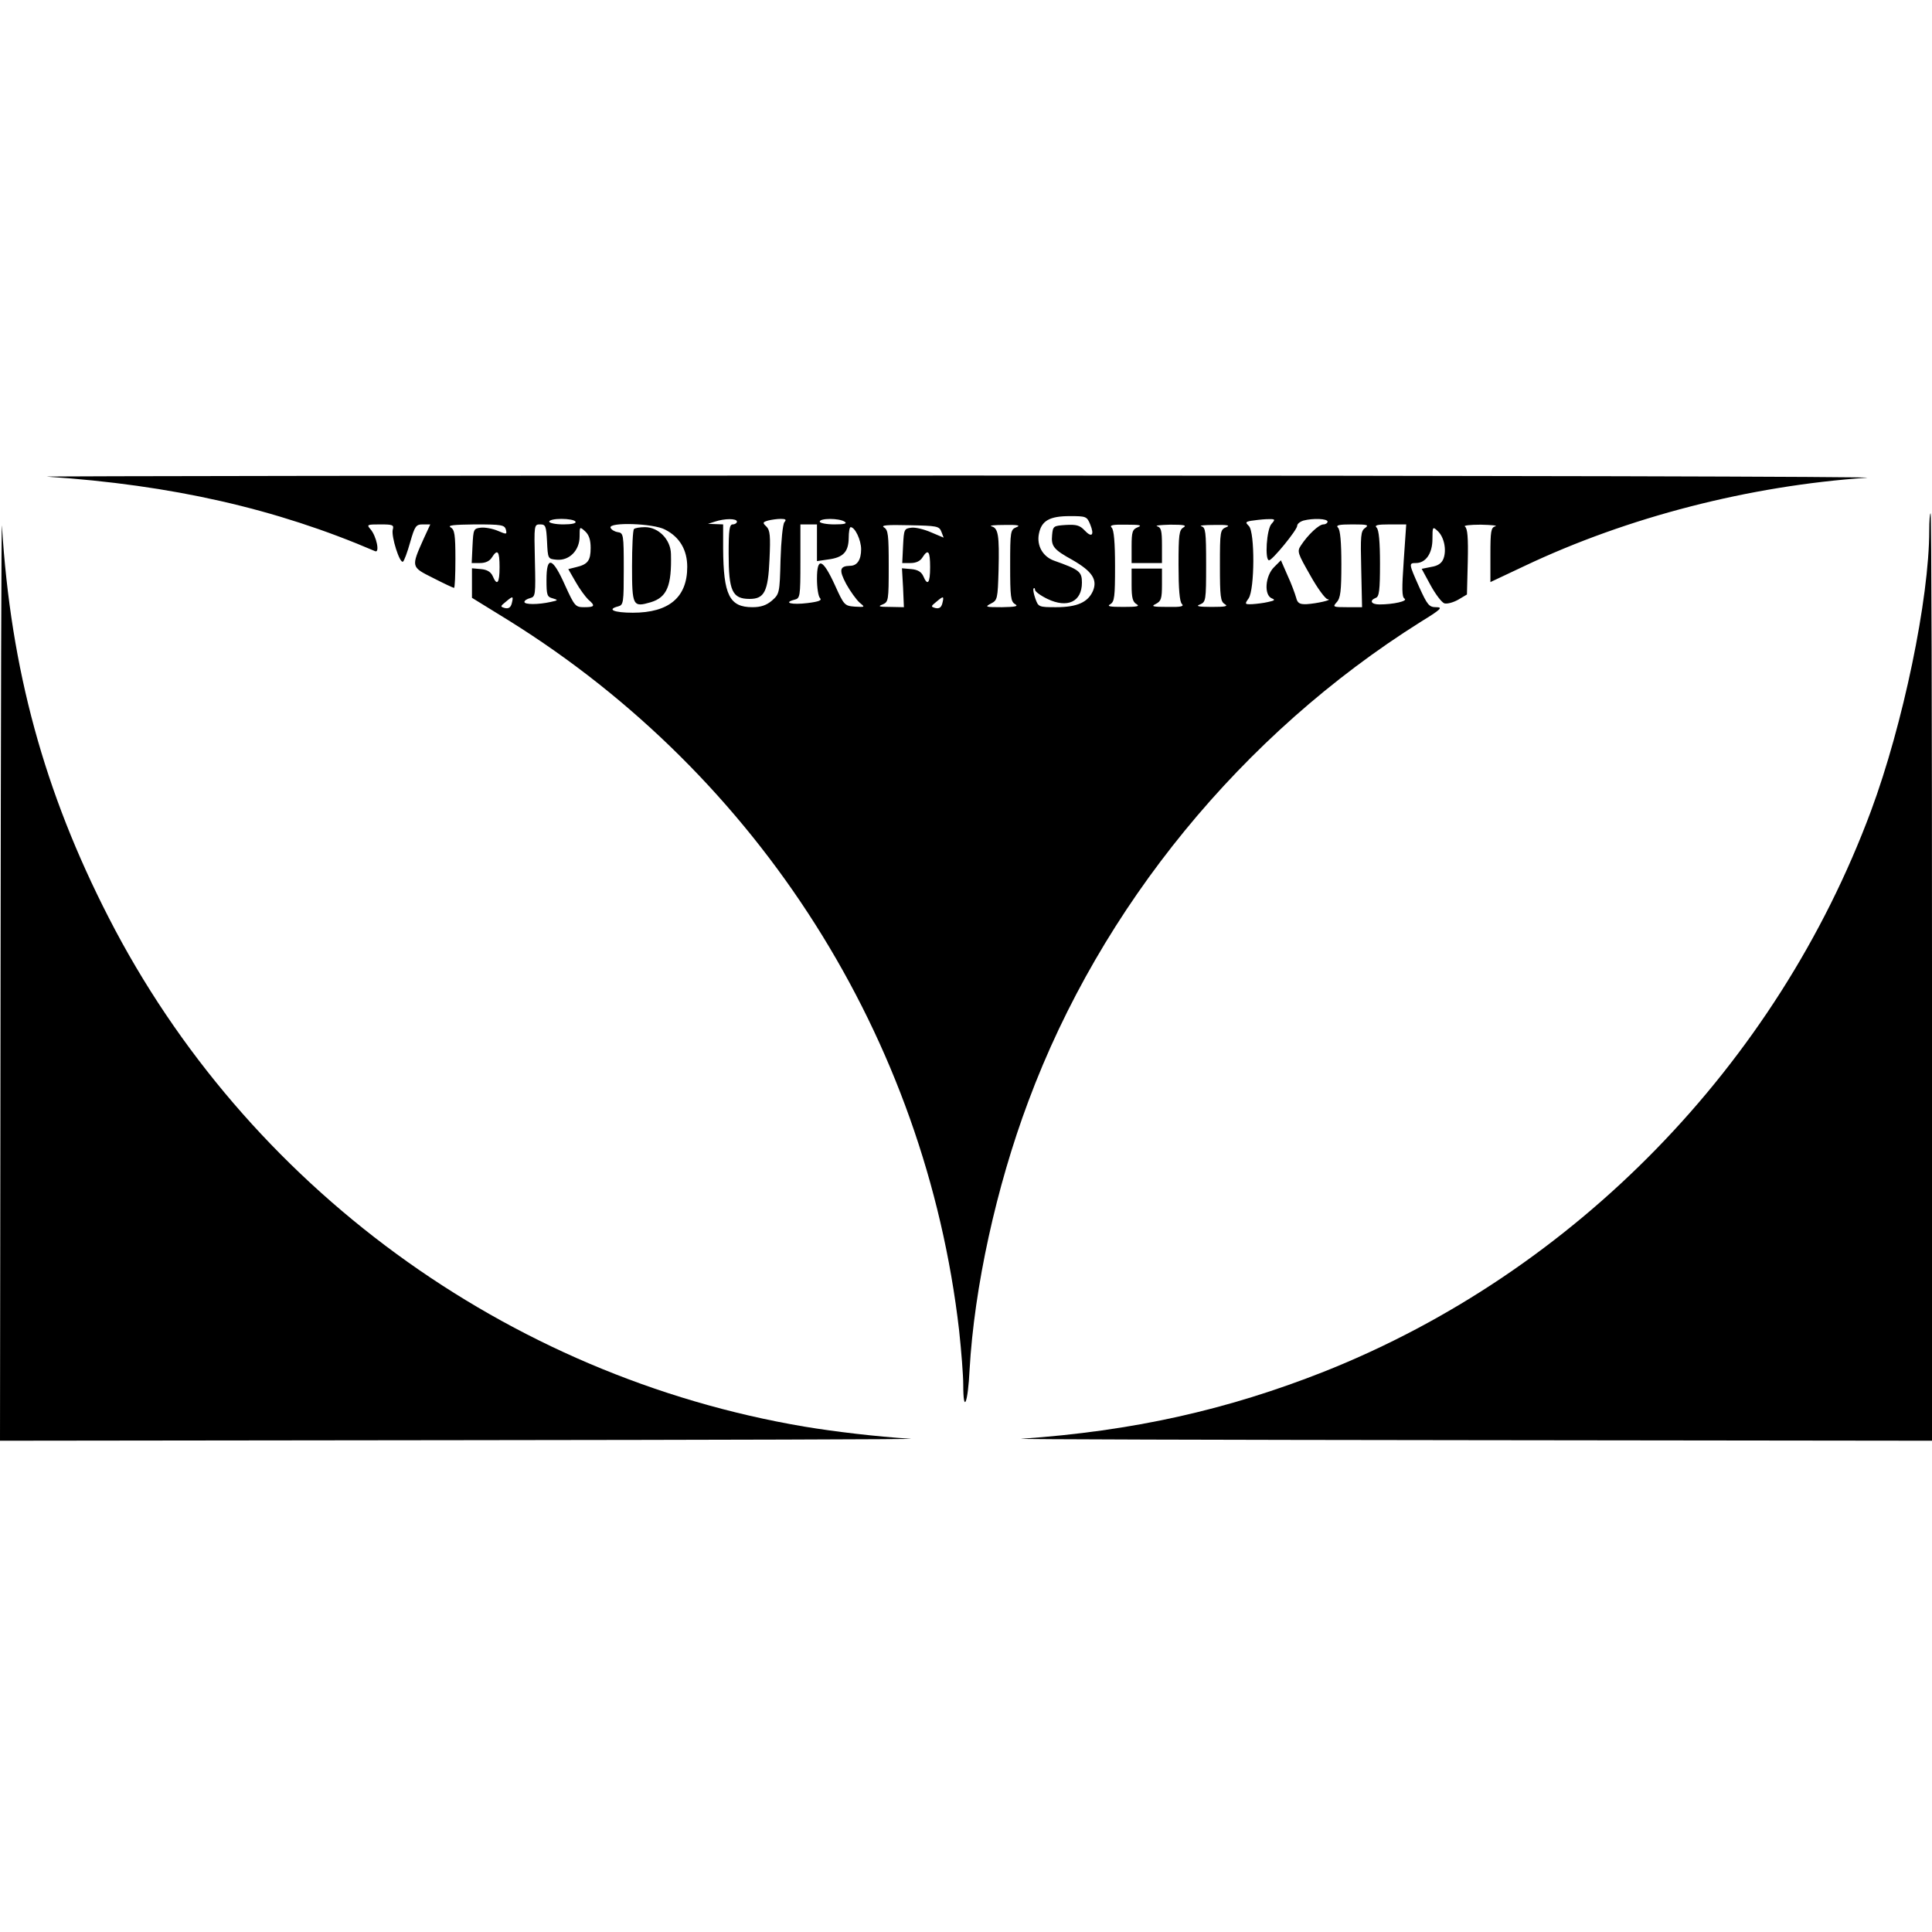
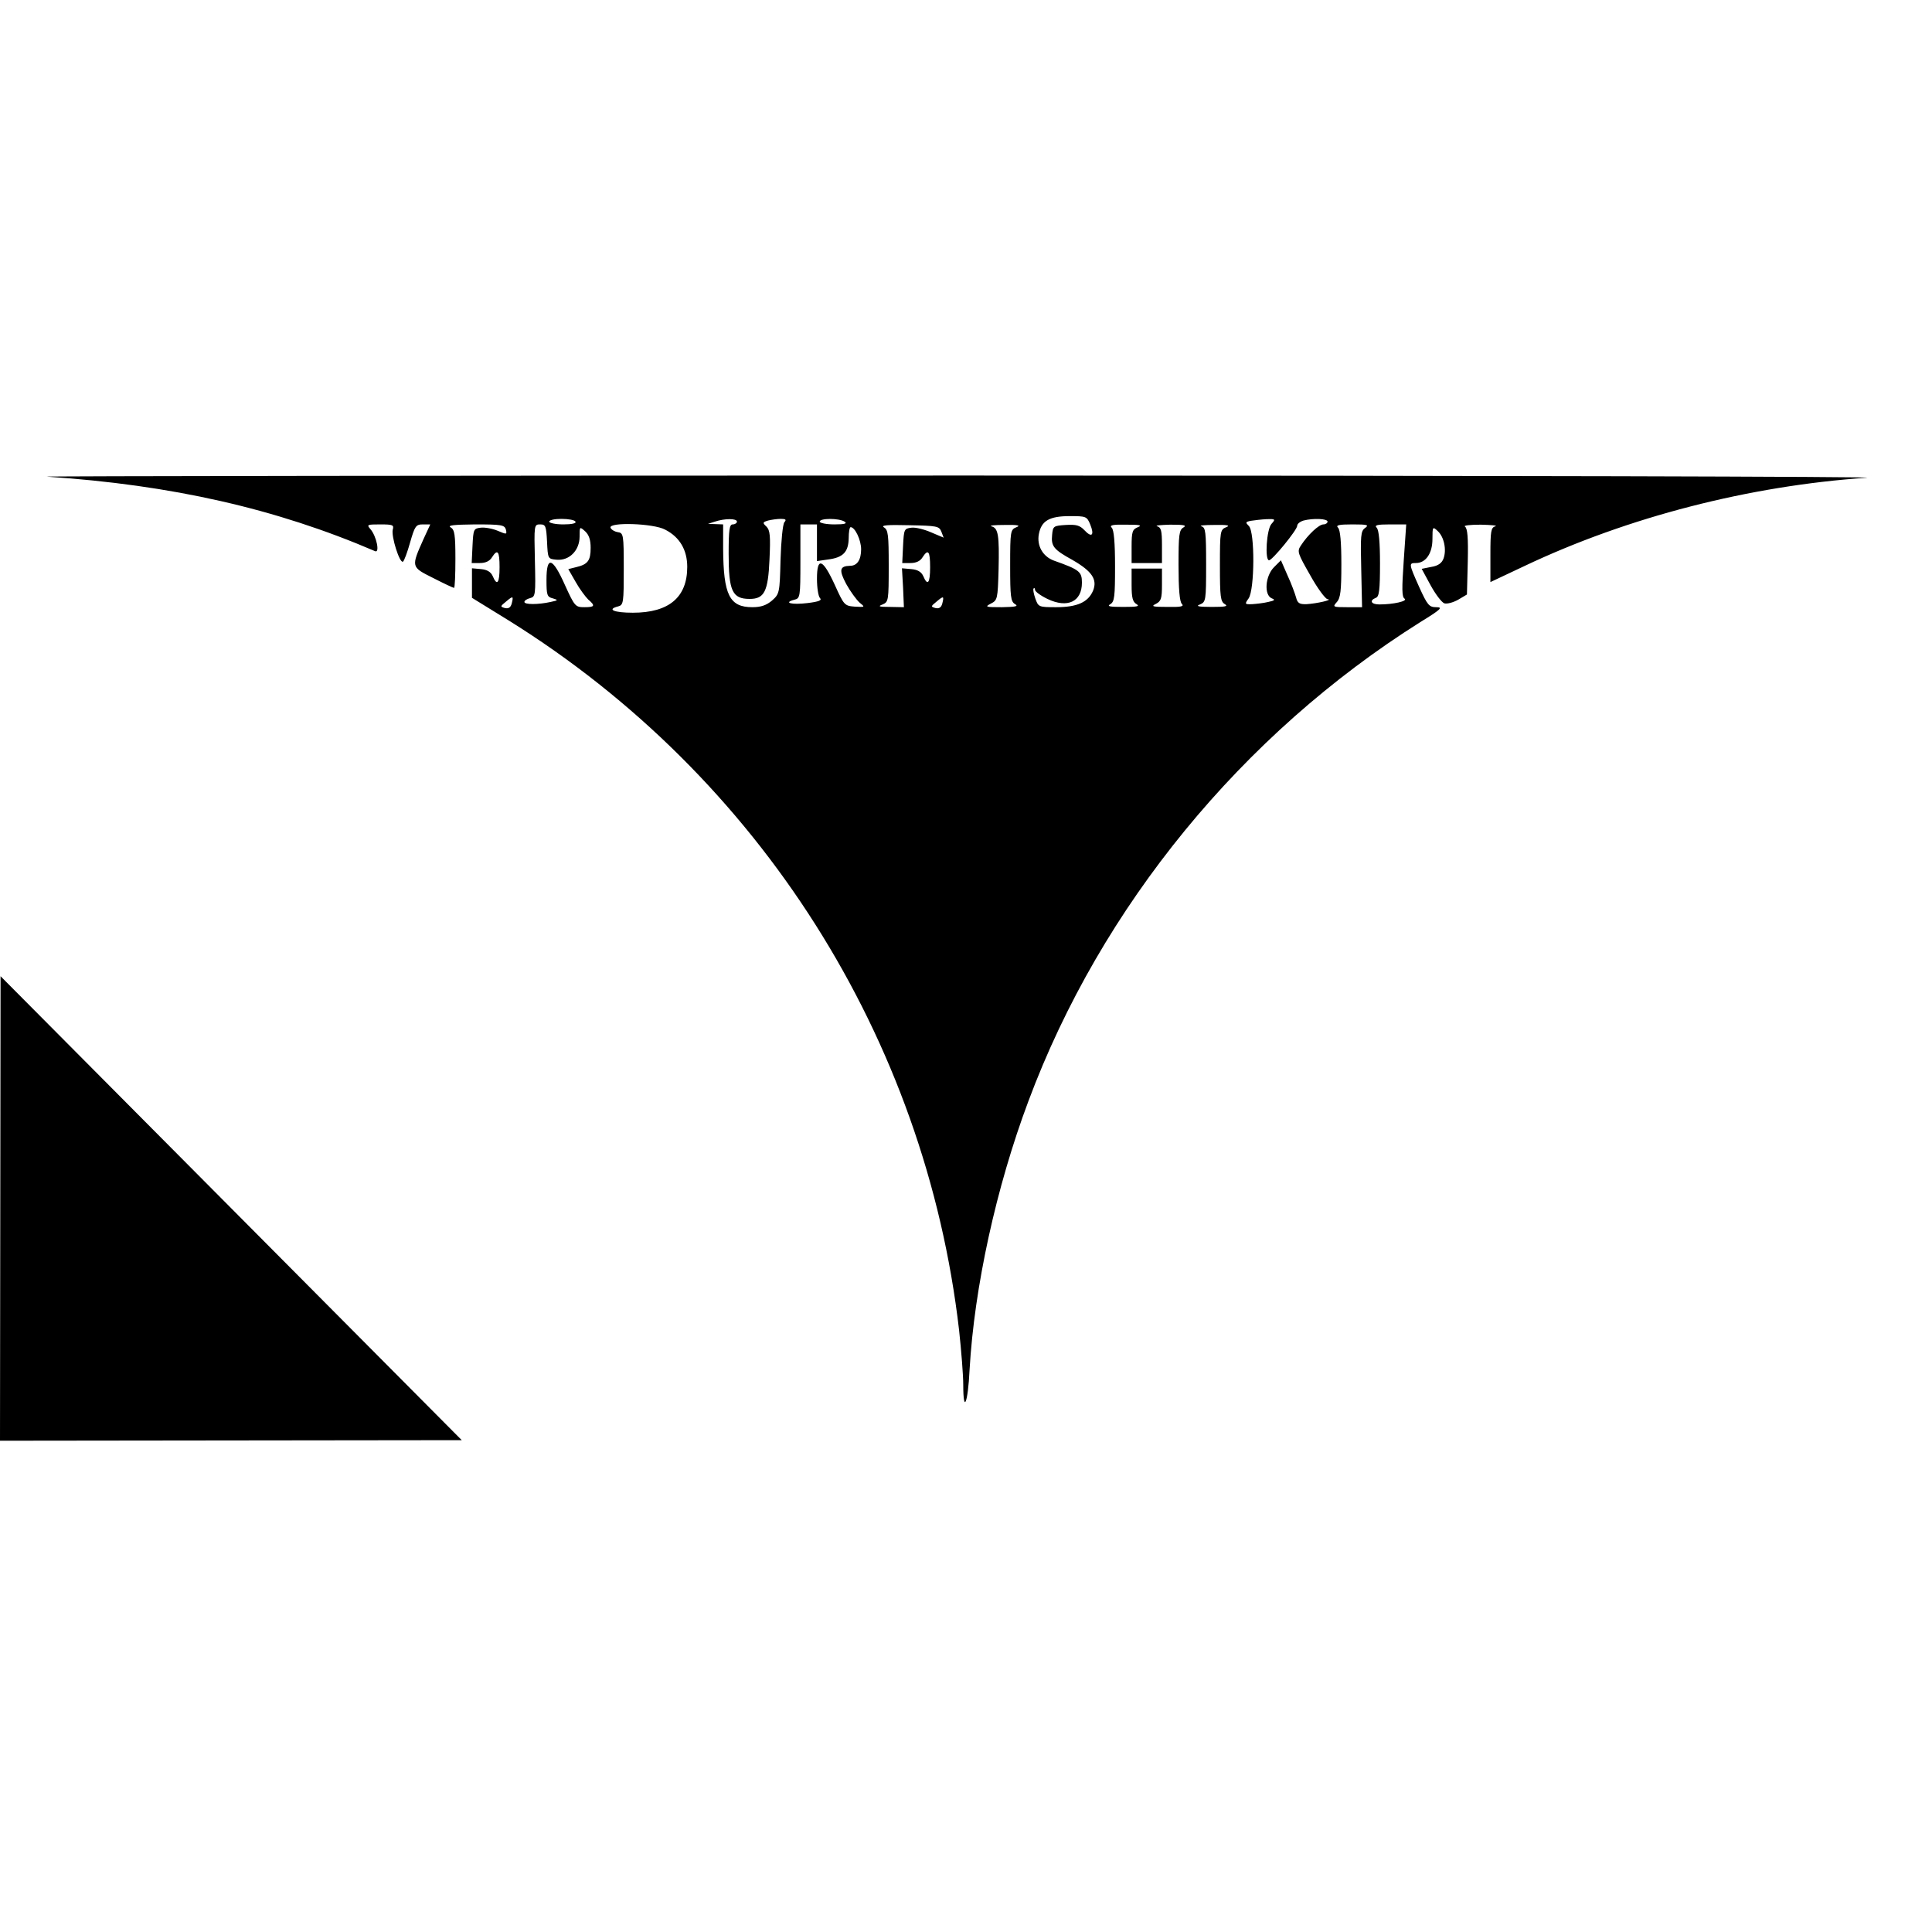
<svg xmlns="http://www.w3.org/2000/svg" version="1.0" width="700pt" height="700pt" viewBox="0 0 700 700" preserveAspectRatio="xMidYMid meet">
  <g transform="translate(0,700) scale(0.1,-0.1)" fill="#000000" stroke="none">
    <path d="M170 5273 c452 -30 831 -116 1189 -270 18 -8 5 55 -17 80 -14 16 -12 17 36 17 45 0 50 -2 45 -19 -6 -24 25 -123 37 -116 4 2 16 34 26 70 17 59 21 65 46 65 l27 0 -24 -52 c-46 -103 -46 -102 34 -142 39 -20 73 -36 76 -36 3 0 5 47 5 105 0 88 -3 106 -17 114 -13 8 11 10 88 11 97 0 107 -2 112 -19 4 -18 3 -18 -30 -4 -19 8 -47 13 -62 11 -25 -3 -26 -6 -29 -65 l-3 -63 30 0 c20 0 35 7 43 20 21 33 28 23 28 -35 0 -58 -9 -70 -25 -32 -7 15 -20 23 -42 25 l-33 3 0 -53 0 -54 133 -82 c909 -566 1510 -1514 1632 -2572 8 -74 15 -163 15 -197 0 -108 17 -69 23 55 17 297 96 660 213 972 263 706 775 1330 1420 1736 75 46 83 54 58 54 -26 0 -32 7 -62 73 -38 85 -38 87 -12 87 36 0 60 35 60 87 0 45 1 46 19 29 23 -21 33 -68 21 -100 -6 -16 -19 -26 -44 -30 l-35 -7 32 -59 c18 -33 40 -62 50 -66 10 -3 32 3 50 13 l32 19 3 119 c2 88 -1 120 -10 127 -7 4 18 7 57 7 39 -1 62 -3 53 -6 -16 -4 -18 -18 -18 -103 l0 -99 123 58 c375 178 816 291 1240 320 67 4 -1394 8 -3258 8 -1859 0 -3360 -2 -3335 -4z m3780 -173 c16 -39 6 -50 -21 -21 -17 18 -30 21 -67 19 -45 -3 -47 -4 -50 -36 -4 -41 5 -53 74 -91 71 -41 91 -71 74 -112 -18 -41 -57 -59 -134 -59 -63 0 -64 1 -75 32 -6 17 -9 34 -6 36 3 3 5 0 5 -5 0 -6 20 -21 45 -33 73 -35 125 -10 125 59 0 40 -9 47 -102 80 -40 15 -62 54 -54 96 9 48 38 65 112 65 59 0 62 -1 74 -30z m-1865 10 c4 -6 -13 -10 -44 -10 -28 0 -51 5 -51 10 0 6 20 10 44 10 25 0 48 -4 51 -10z m585 0 c0 -5 -7 -10 -15 -10 -12 0 -15 -18 -15 -106 0 -135 13 -164 76 -164 53 0 67 26 72 143 4 85 2 106 -11 119 -15 14 -14 16 6 22 12 3 33 6 46 6 18 0 21 -3 13 -12 -6 -7 -12 -69 -14 -136 -3 -121 -4 -124 -31 -148 -20 -17 -40 -24 -71 -24 -83 0 -105 44 -106 213 l0 87 -27 1 -28 1 25 8 c36 12 80 12 80 0z m390 0 c11 -7 0 -10 -37 -10 -29 0 -53 5 -53 10 0 13 70 13 90 0z m1547 -8 c-18 -19 -25 -132 -9 -132 12 0 102 110 102 125 0 7 10 15 23 19 35 9 87 7 87 -4 0 -5 -7 -10 -15 -10 -16 0 -56 -37 -82 -77 -14 -21 -11 -28 34 -107 26 -47 55 -86 63 -87 22 -2 -40 -16 -76 -18 -26 -1 -33 4 -38 24 -4 14 -17 50 -31 80 l-24 55 -25 -25 c-32 -32 -37 -101 -8 -113 13 -5 11 -8 -13 -13 -16 -4 -43 -7 -58 -8 -27 -1 -28 0 -13 21 22 32 23 240 1 262 -13 13 -13 15 7 19 13 2 38 5 57 6 32 1 33 0 18 -17z m-2625 -64 c3 -63 3 -63 35 -66 46 -4 83 34 83 84 0 36 0 37 20 19 14 -13 20 -31 20 -60 0 -46 -10 -60 -53 -70 l-28 -7 27 -47 c14 -25 35 -53 45 -63 27 -23 24 -28 -14 -28 -32 0 -35 3 -70 80 -45 101 -67 108 -67 19 0 -55 2 -62 23 -67 20 -6 20 -7 -8 -13 -45 -10 -95 -10 -95 0 0 5 9 11 21 14 19 5 20 11 17 136 -3 129 -3 131 19 131 20 0 22 -6 25 -62z m428 43 c53 -27 80 -74 80 -135 0 -110 -66 -166 -197 -166 -69 0 -96 12 -53 23 19 5 20 14 20 135 0 126 -1 131 -22 134 -12 2 -23 9 -26 16 -7 21 156 16 198 -7z m550 -47 l0 -67 41 6 c54 7 73 27 74 77 0 22 3 40 7 40 16 0 38 -47 38 -80 0 -38 -14 -60 -40 -60 -38 -1 -41 -15 -14 -66 15 -27 37 -57 48 -67 21 -17 21 -17 -17 -15 -37 3 -39 5 -72 78 -44 96 -65 104 -65 23 0 -33 5 -64 11 -70 8 -8 -4 -13 -45 -18 -57 -7 -90 1 -48 12 21 5 22 10 22 139 l0 134 30 0 30 0 0 -66z m451 39 l8 -21 -45 19 c-25 11 -57 19 -72 17 -26 -3 -27 -6 -30 -65 l-3 -63 30 0 c20 0 35 7 43 20 21 33 28 23 28 -35 0 -58 -9 -70 -25 -32 -7 15 -20 23 -43 25 l-34 3 4 -70 3 -71 -50 1 c-40 0 -46 2 -27 9 21 9 22 14 22 139 0 113 -2 131 -17 140 -13 8 12 10 91 8 101 -2 109 -3 117 -24z m272 17 c-22 -9 -23 -14 -23 -139 0 -113 2 -131 18 -140 13 -8 1 -10 -48 -11 -59 0 -63 1 -40 13 24 12 25 17 28 122 3 126 -1 152 -26 158 -9 3 12 5 48 5 48 1 59 -2 43 -8z m440 0 c-20 -8 -23 -16 -23 -70 l0 -60 55 0 55 0 0 64 c0 53 -3 65 -17 69 -10 3 11 5 47 6 49 0 61 -2 48 -10 -16 -9 -18 -27 -18 -137 0 -86 4 -132 12 -140 9 -9 -2 -12 -52 -11 -54 0 -61 2 -42 11 19 10 22 19 22 70 l0 58 -55 0 -55 0 0 -60 c0 -46 4 -61 18 -69 13 -8 1 -10 -48 -10 -49 0 -61 2 -47 10 15 9 17 27 17 137 0 86 -4 132 -12 140 -9 9 2 12 53 11 48 0 59 -2 42 -9z m320 0 c-22 -9 -23 -14 -23 -139 0 -113 2 -131 18 -140 13 -8 1 -10 -48 -10 -49 0 -59 3 -42 9 21 9 22 14 22 144 0 120 -2 135 -17 139 -10 3 11 5 47 5 48 1 59 -2 43 -8z m503 -3 c-16 -11 -17 -28 -14 -150 l3 -137 -54 0 c-52 0 -53 1 -38 18 14 15 17 41 17 138 0 80 -4 124 -12 132 -9 9 2 12 52 12 55 0 61 -2 46 -13z m140 -118 c-7 -102 -7 -132 3 -138 13 -9 -41 -21 -91 -21 -30 0 -38 14 -13 24 12 4 15 28 15 124 0 78 -4 122 -12 130 -9 9 1 12 48 12 l59 0 -9 -131z m-3232 -156 c-4 -14 -11 -19 -25 -16 -17 5 -17 6 4 23 26 22 28 21 21 -7z m1560 0 c-4 -14 -11 -19 -25 -16 -17 5 -17 6 4 23 26 22 28 21 21 -7z" />
-     <path d="M2297 5083 c-4 -3 -7 -64 -7 -135 0 -144 3 -149 68 -130 59 18 76 60 73 175 -1 52 -45 97 -94 97 -18 0 -37 -3 -40 -7z" />
-     <path d="M2 3463 l-2 -1683 1673 2 c919 1 1652 3 1627 5 -126 8 -277 26 -385 44 -1079 182 -2023 872 -2521 1844 -234 456 -355 900 -387 1420 -2 28 -4 -707 -5 -1632z" />
-     <path d="M6990 5078 c0 -247 -95 -704 -211 -1016 -342 -920 -1073 -1670 -1980 -2031 -354 -140 -695 -216 -1099 -244 -25 -2 708 -4 1628 -5 l1672 -2 0 1680 c0 924 -2 1680 -5 1680 -3 0 -5 -28 -5 -62z" />
+     <path d="M2 3463 l-2 -1683 1673 2 z" />
  </g>
</svg>